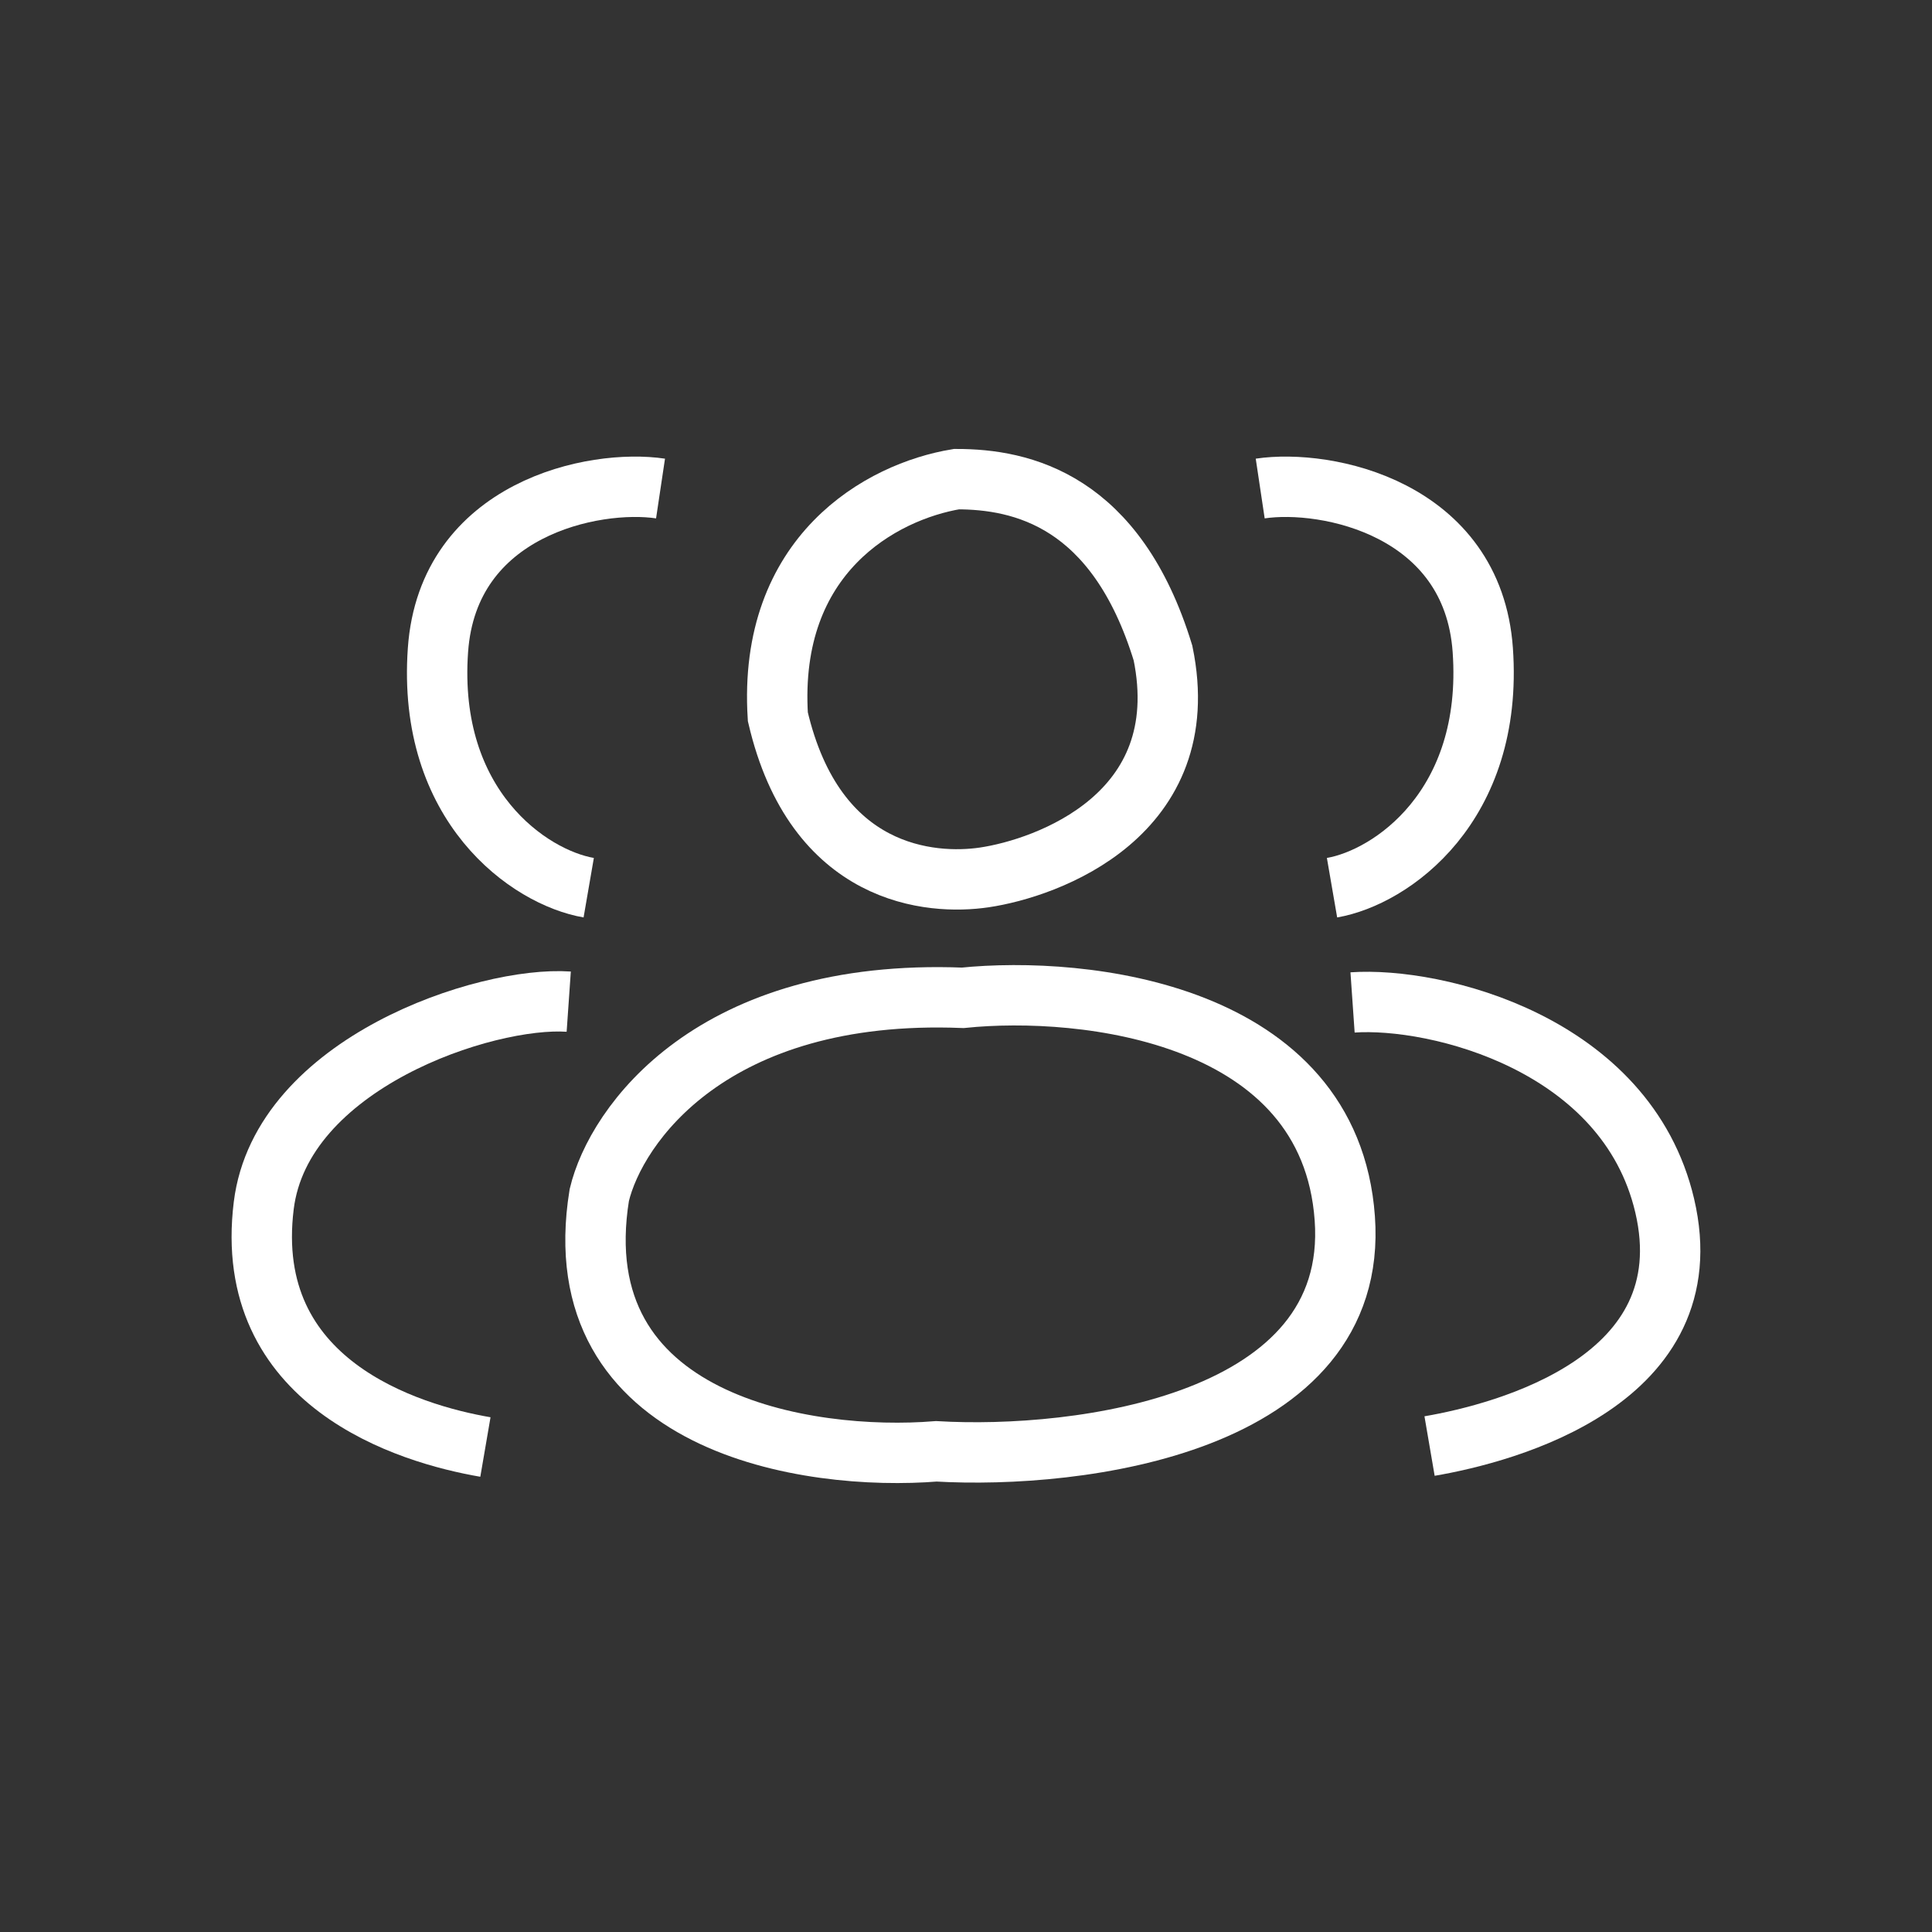
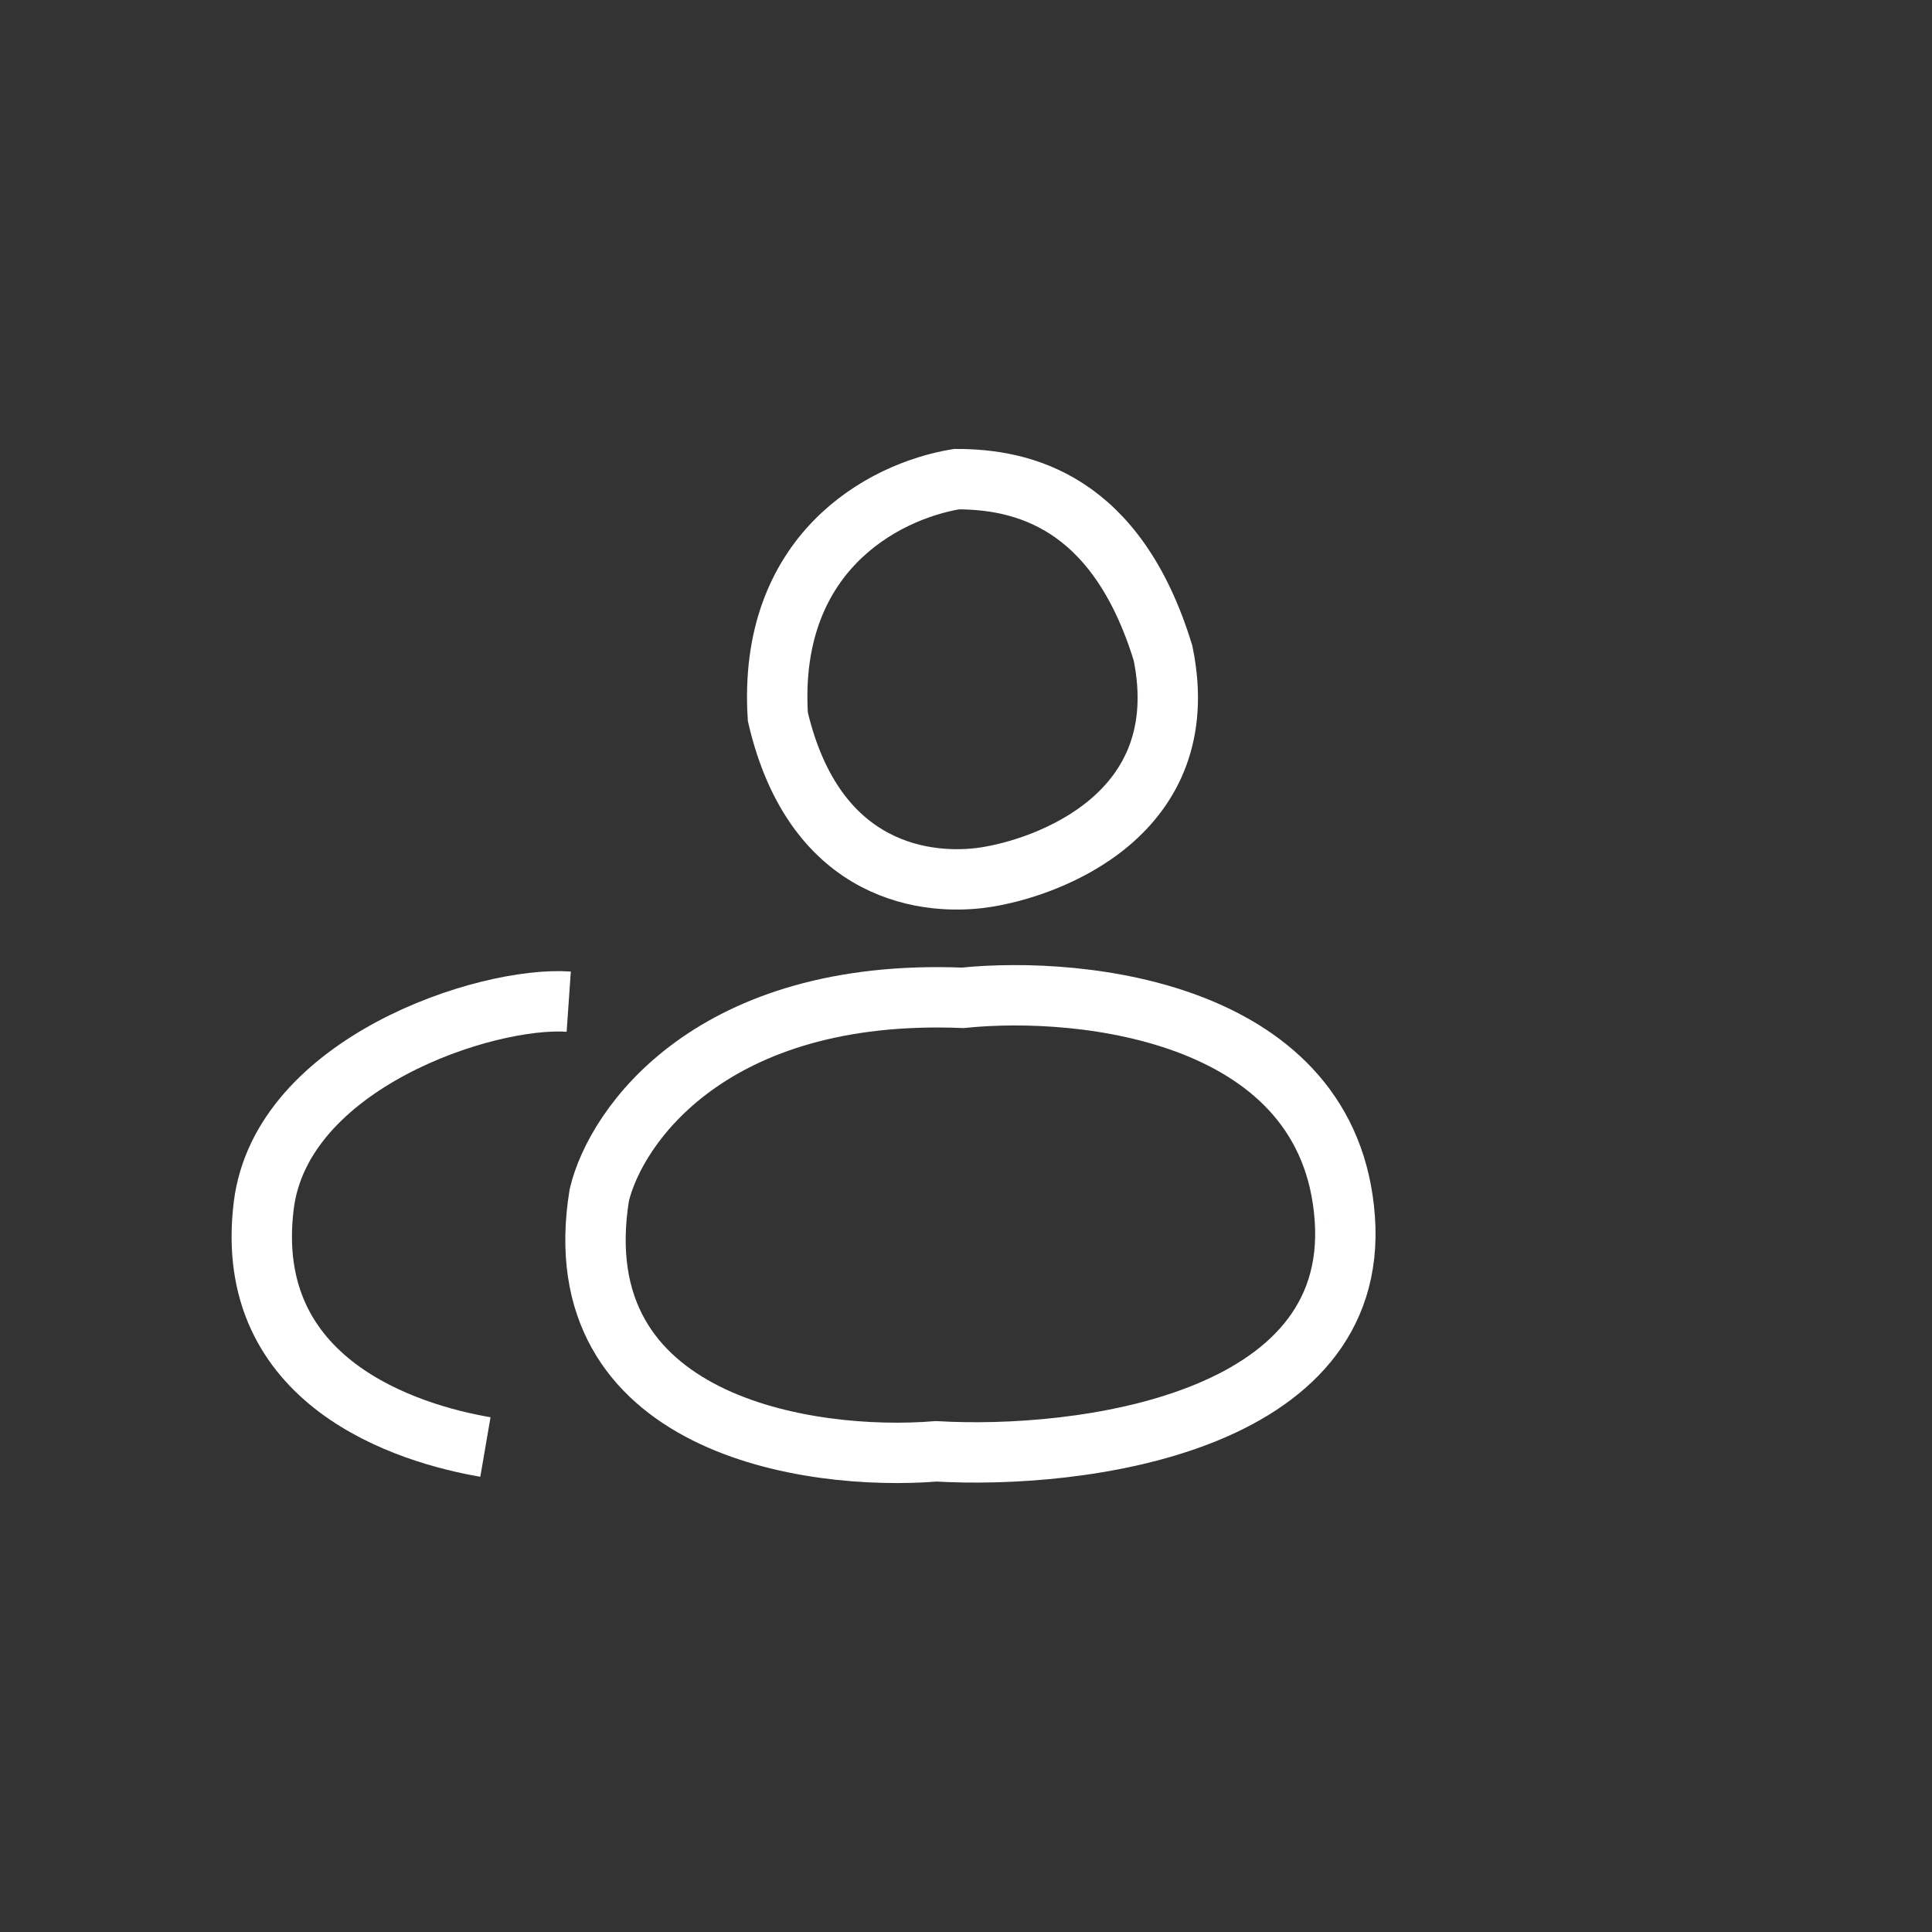
<svg xmlns="http://www.w3.org/2000/svg" width="64" height="64" viewBox="0 0 64 64" fill="none">
  <rect x="0" y="0" width="64" height="64" fill="#333333" stroke="none" />
-   <path d="M21.881 16.183C19.683 15.854 14.838 16.837 14.508 21.535C14.143 26.707 17.533 29.066 19.502 29.406" stroke="white" stroke-width="2" />
-   <path d="M41.746 16.183C43.943 15.854 48.788 16.837 49.119 21.535C49.483 26.707 46.094 29.066 44.125 29.406" stroke="white" stroke-width="2" />
  <path d="M18.84 33.181C16.08 32.989 9.32 35.224 8.737 39.935C8.009 45.825 13.535 47.497 16.08 47.934" stroke="white" stroke-width="2" />
-   <path d="M44.805 33.207C47.566 33.015 53.882 34.555 55.145 39.937C56.501 45.714 49.901 47.466 47.356 47.902" stroke="white" stroke-width="2" />
  <path d="M25.767 23.743C25.43 18.362 29.198 16.284 31.685 15.872C33.845 15.872 36.976 16.566 38.526 21.634C39.631 27.001 34.676 28.761 32.603 29.066C30.854 29.323 27.003 29.052 25.767 23.743Z" stroke="white" stroke-width="2" />
-   <path d="M44.548 40.359C44.056 33.527 35.906 32.643 31.892 33.054C23.581 32.725 20.403 37.273 19.852 39.588C18.618 47.202 26.781 48.42 31.017 48.077C35.732 48.351 45.041 47.192 44.548 40.359Z" stroke="white" stroke-width="2" />
+   <path d="M44.548 40.359C44.056 33.527 35.906 32.643 31.892 33.054C23.581 32.725 20.403 37.273 19.852 39.588C18.618 47.202 26.781 48.42 31.017 48.077C35.732 48.351 45.041 47.192 44.548 40.359" stroke="white" stroke-width="2" />
</svg>